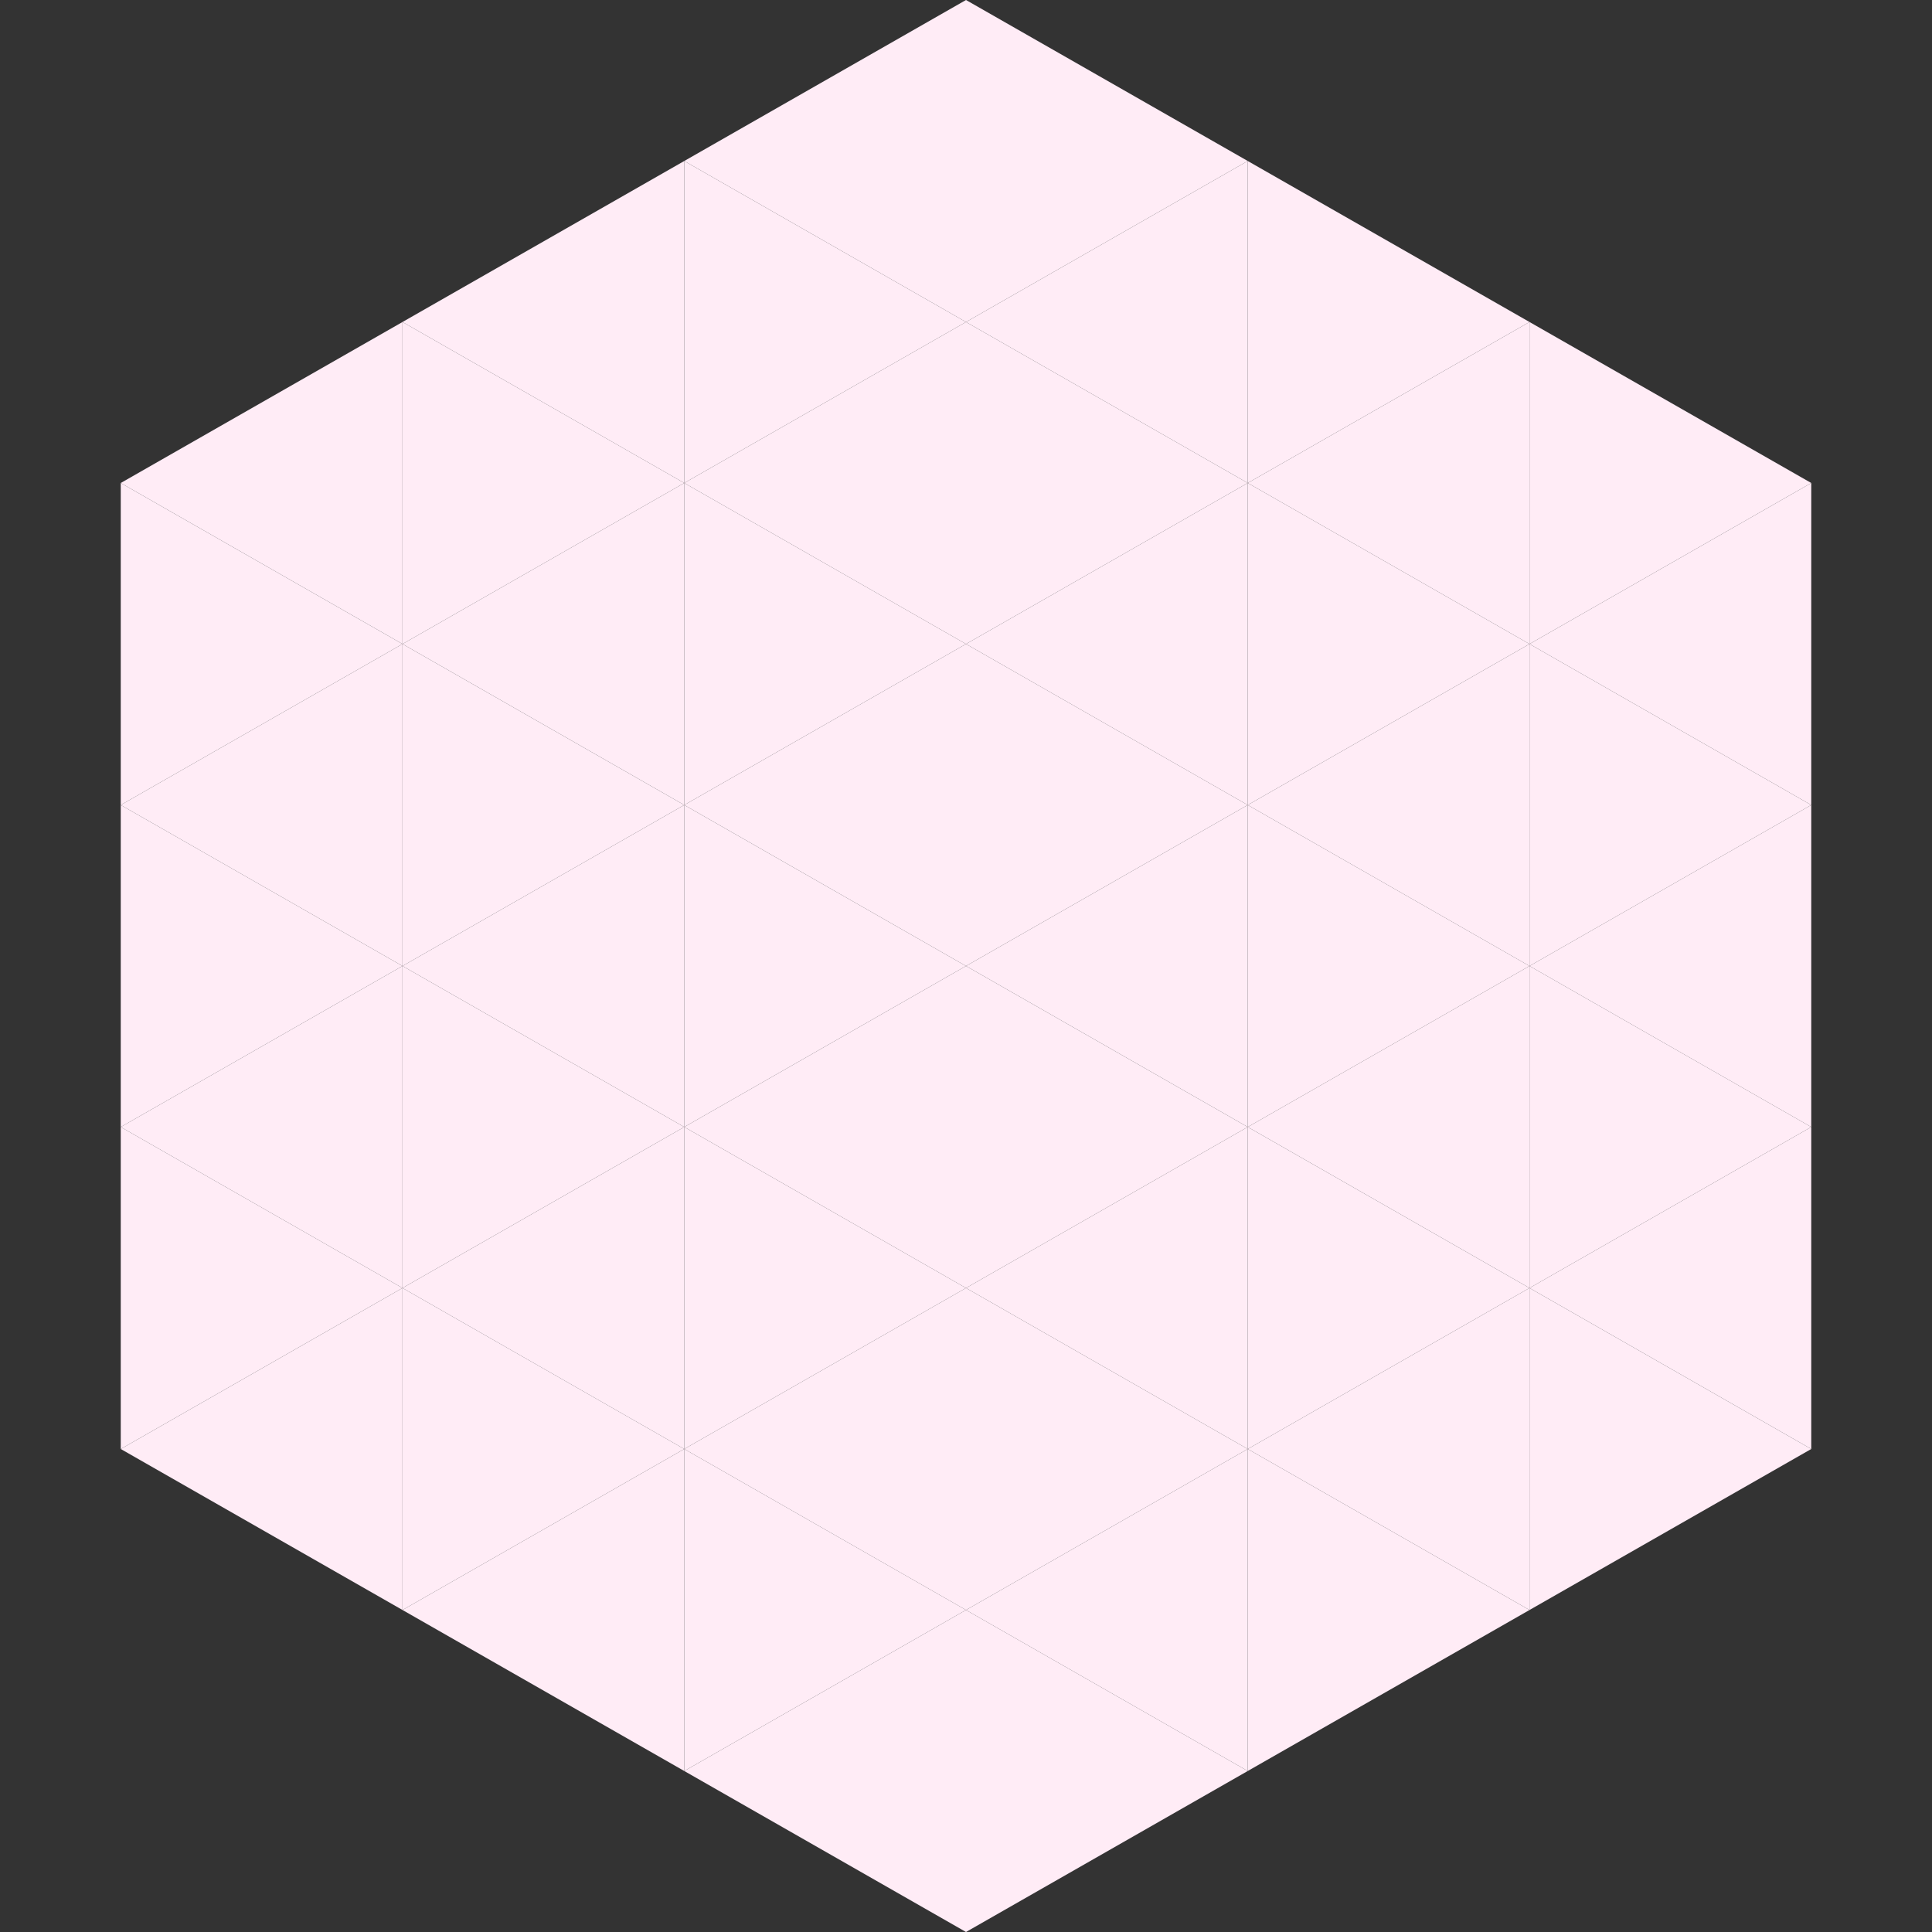
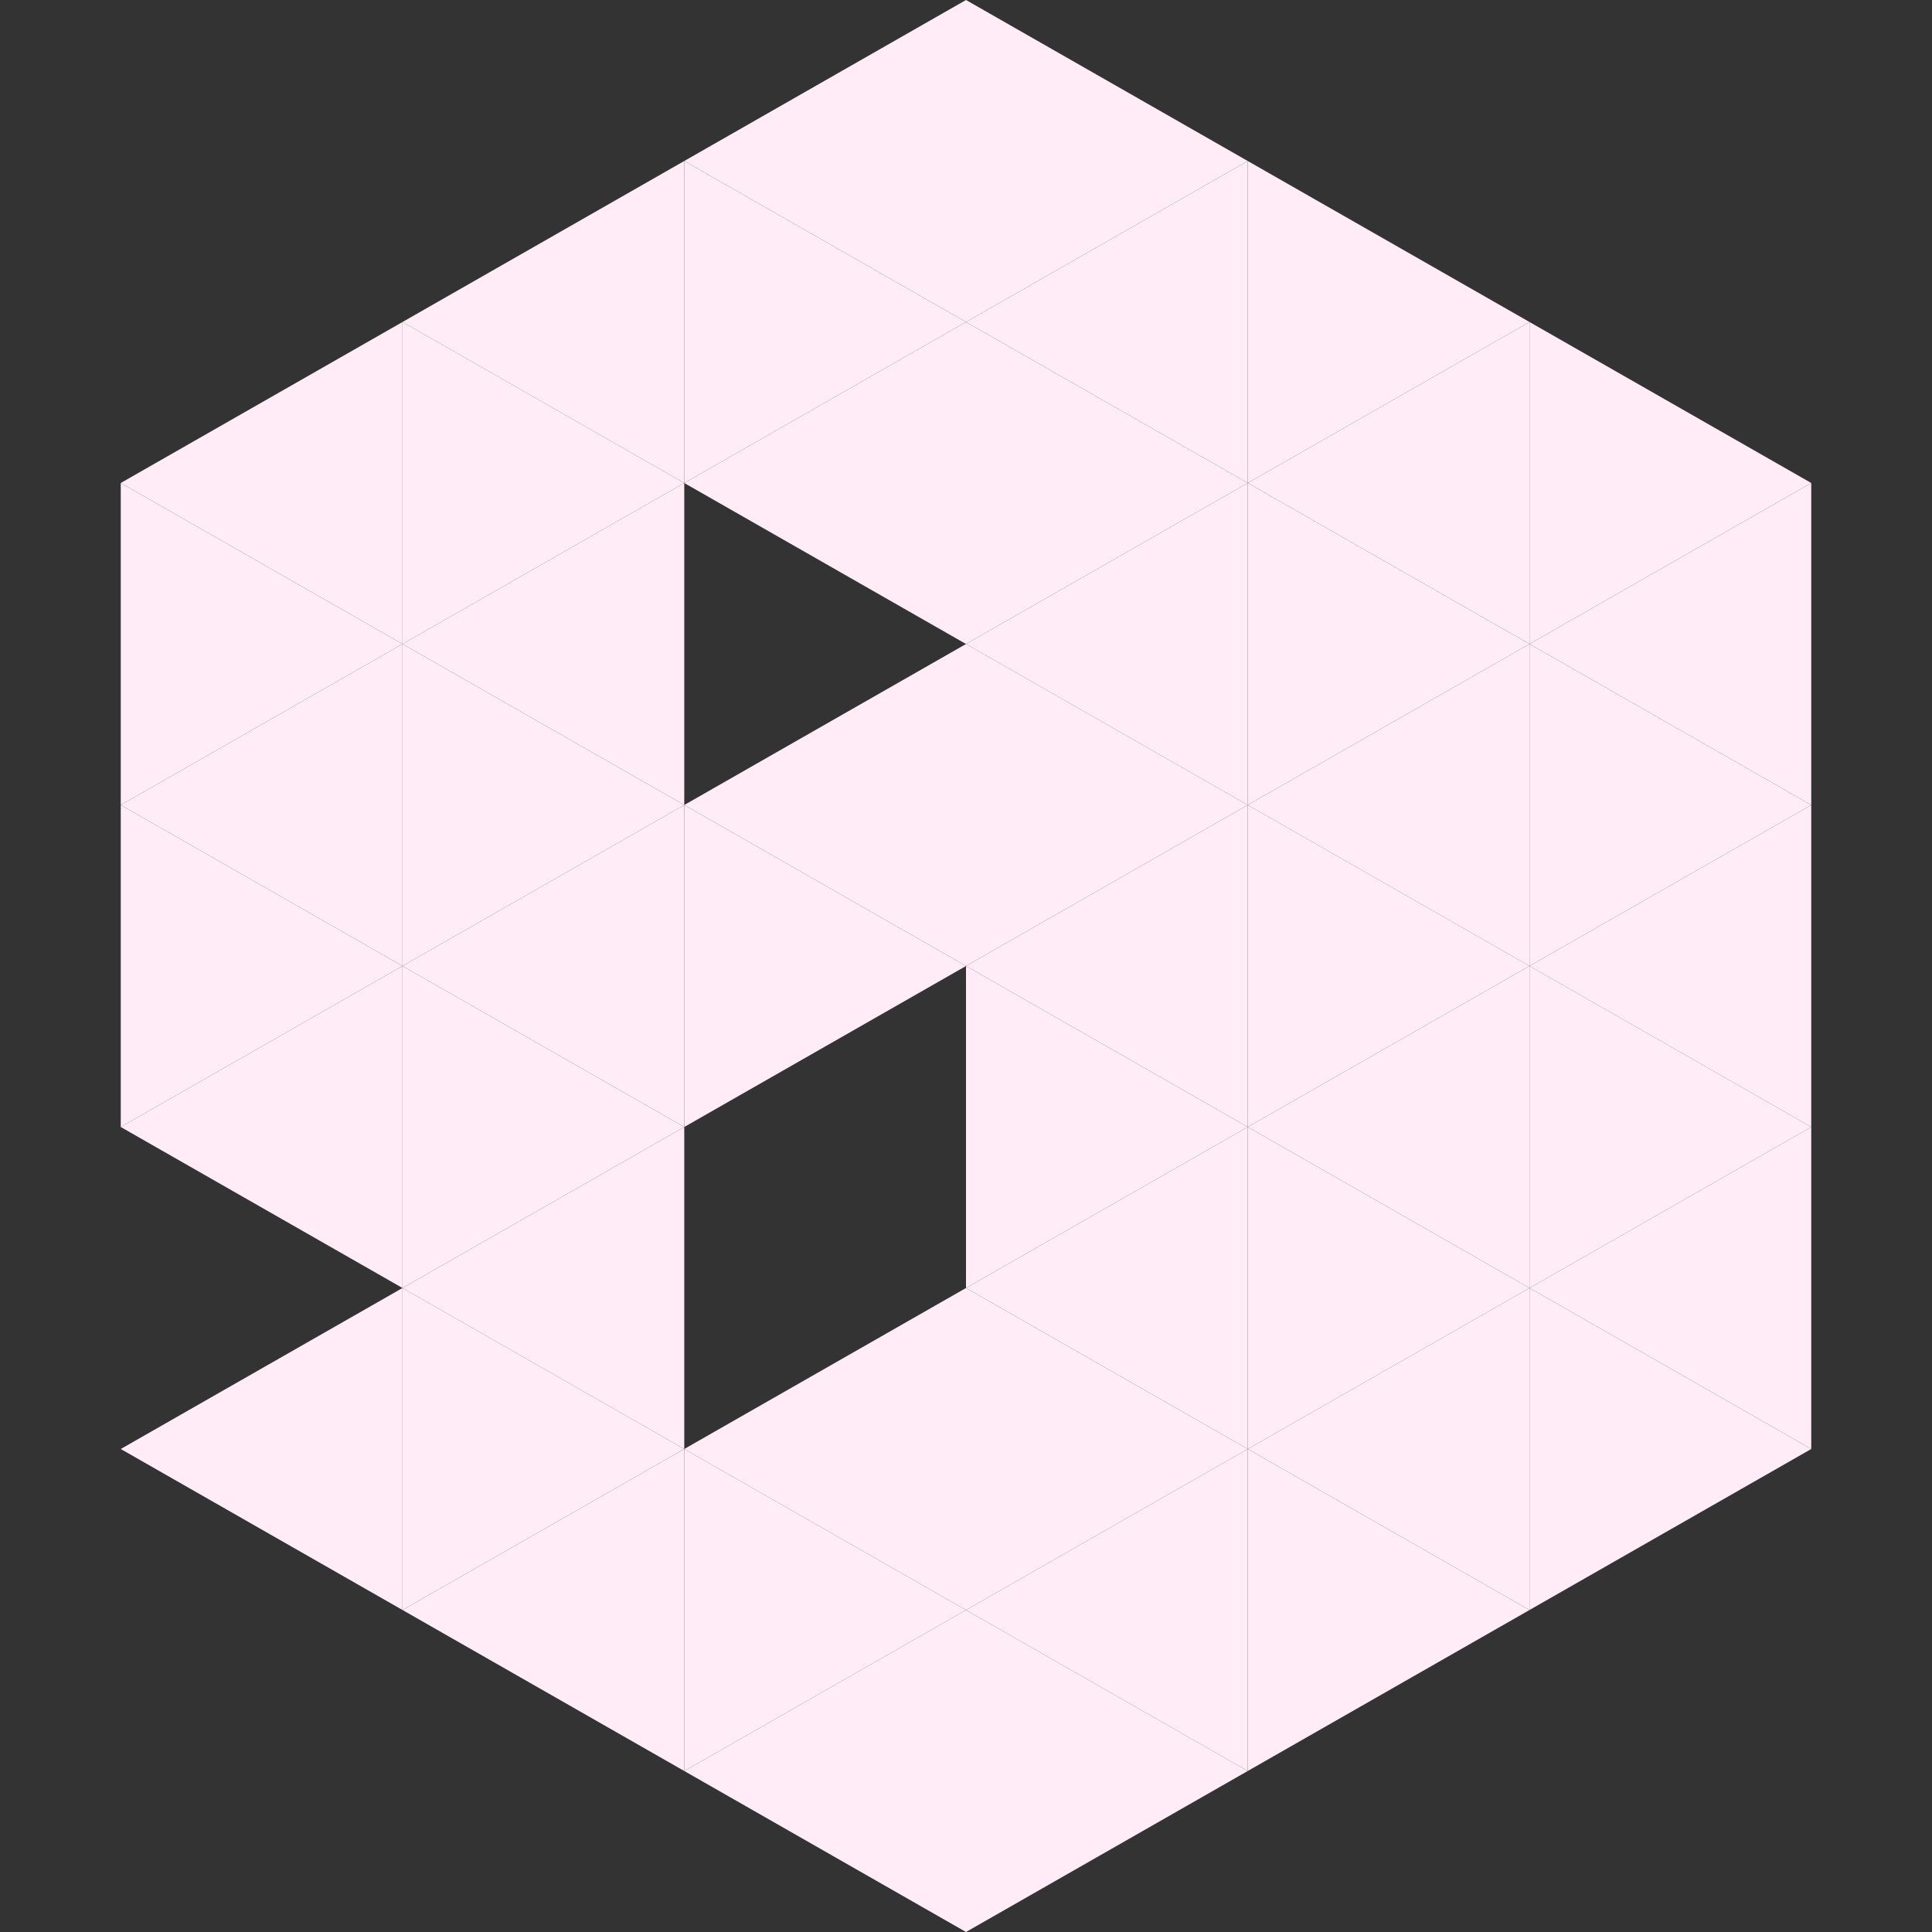
<svg xmlns="http://www.w3.org/2000/svg" width="240" height="240">
  <rect width="100%" height="100%" fill="#333333" stroke="none" />
  <polygon points="50,40 15,60 50,80" style="fill:rgb(255,236,246)" />
  <polygon points="190,40 225,60 190,80" style="fill:rgb(255,236,246)" />
  <polygon points="15,60 50,80 15,100" style="fill:rgb(255,236,246)" />
  <polygon points="225,60 190,80 225,100" style="fill:rgb(255,236,246)" />
  <polygon points="50,80 15,100 50,120" style="fill:rgb(255,236,246)" />
  <polygon points="190,80 225,100 190,120" style="fill:rgb(255,236,246)" />
  <polygon points="15,100 50,120 15,140" style="fill:rgb(255,236,246)" />
  <polygon points="225,100 190,120 225,140" style="fill:rgb(255,236,246)" />
  <polygon points="50,120 15,140 50,160" style="fill:rgb(255,236,246)" />
  <polygon points="190,120 225,140 190,160" style="fill:rgb(255,236,246)" />
-   <polygon points="15,140 50,160 15,180" style="fill:rgb(255,236,246)" />
  <polygon points="225,140 190,160 225,180" style="fill:rgb(255,236,246)" />
  <polygon points="50,160 15,180 50,200" style="fill:rgb(255,236,246)" />
  <polygon points="190,160 225,180 190,200" style="fill:rgb(255,236,246)" />
  <polygon points="15,180 50,200 15,220" style="fill:rgb(255,255,255); fill-opacity:0" />
  <polygon points="225,180 190,200 225,220" style="fill:rgb(255,255,255); fill-opacity:0" />
  <polygon points="50,0 85,20 50,40" style="fill:rgb(255,255,255); fill-opacity:0" />
  <polygon points="190,0 155,20 190,40" style="fill:rgb(255,255,255); fill-opacity:0" />
  <polygon points="85,20 50,40 85,60" style="fill:rgb(255,236,246)" />
  <polygon points="155,20 190,40 155,60" style="fill:rgb(255,236,246)" />
  <polygon points="50,40 85,60 50,80" style="fill:rgb(255,236,246)" />
  <polygon points="190,40 155,60 190,80" style="fill:rgb(255,236,246)" />
  <polygon points="85,60 50,80 85,100" style="fill:rgb(255,236,246)" />
  <polygon points="155,60 190,80 155,100" style="fill:rgb(255,236,246)" />
  <polygon points="50,80 85,100 50,120" style="fill:rgb(255,236,246)" />
  <polygon points="190,80 155,100 190,120" style="fill:rgb(255,236,246)" />
  <polygon points="85,100 50,120 85,140" style="fill:rgb(255,236,246)" />
  <polygon points="155,100 190,120 155,140" style="fill:rgb(255,236,246)" />
  <polygon points="50,120 85,140 50,160" style="fill:rgb(255,236,246)" />
  <polygon points="190,120 155,140 190,160" style="fill:rgb(255,236,246)" />
  <polygon points="85,140 50,160 85,180" style="fill:rgb(255,236,246)" />
  <polygon points="155,140 190,160 155,180" style="fill:rgb(255,236,246)" />
  <polygon points="50,160 85,180 50,200" style="fill:rgb(255,236,246)" />
  <polygon points="190,160 155,180 190,200" style="fill:rgb(255,236,246)" />
  <polygon points="85,180 50,200 85,220" style="fill:rgb(255,236,246)" />
  <polygon points="155,180 190,200 155,220" style="fill:rgb(255,236,246)" />
  <polygon points="120,0 85,20 120,40" style="fill:rgb(255,236,246)" />
  <polygon points="120,0 155,20 120,40" style="fill:rgb(255,236,246)" />
  <polygon points="85,20 120,40 85,60" style="fill:rgb(255,236,246)" />
  <polygon points="155,20 120,40 155,60" style="fill:rgb(255,236,246)" />
  <polygon points="120,40 85,60 120,80" style="fill:rgb(255,236,246)" />
  <polygon points="120,40 155,60 120,80" style="fill:rgb(255,236,246)" />
-   <polygon points="85,60 120,80 85,100" style="fill:rgb(255,236,246)" />
  <polygon points="155,60 120,80 155,100" style="fill:rgb(255,236,246)" />
  <polygon points="120,80 85,100 120,120" style="fill:rgb(255,236,246)" />
  <polygon points="120,80 155,100 120,120" style="fill:rgb(255,236,246)" />
  <polygon points="85,100 120,120 85,140" style="fill:rgb(255,236,246)" />
  <polygon points="155,100 120,120 155,140" style="fill:rgb(255,236,246)" />
-   <polygon points="120,120 85,140 120,160" style="fill:rgb(255,236,246)" />
  <polygon points="120,120 155,140 120,160" style="fill:rgb(255,236,246)" />
-   <polygon points="85,140 120,160 85,180" style="fill:rgb(255,236,246)" />
  <polygon points="155,140 120,160 155,180" style="fill:rgb(255,236,246)" />
  <polygon points="120,160 85,180 120,200" style="fill:rgb(255,236,246)" />
  <polygon points="120,160 155,180 120,200" style="fill:rgb(255,236,246)" />
  <polygon points="85,180 120,200 85,220" style="fill:rgb(255,236,246)" />
  <polygon points="155,180 120,200 155,220" style="fill:rgb(255,236,246)" />
  <polygon points="120,200 85,220 120,240" style="fill:rgb(255,236,246)" />
  <polygon points="120,200 155,220 120,240" style="fill:rgb(255,236,246)" />
  <polygon points="85,220 120,240 85,260" style="fill:rgb(255,255,255); fill-opacity:0" />
  <polygon points="155,220 120,240 155,260" style="fill:rgb(255,255,255); fill-opacity:0" />
</svg>